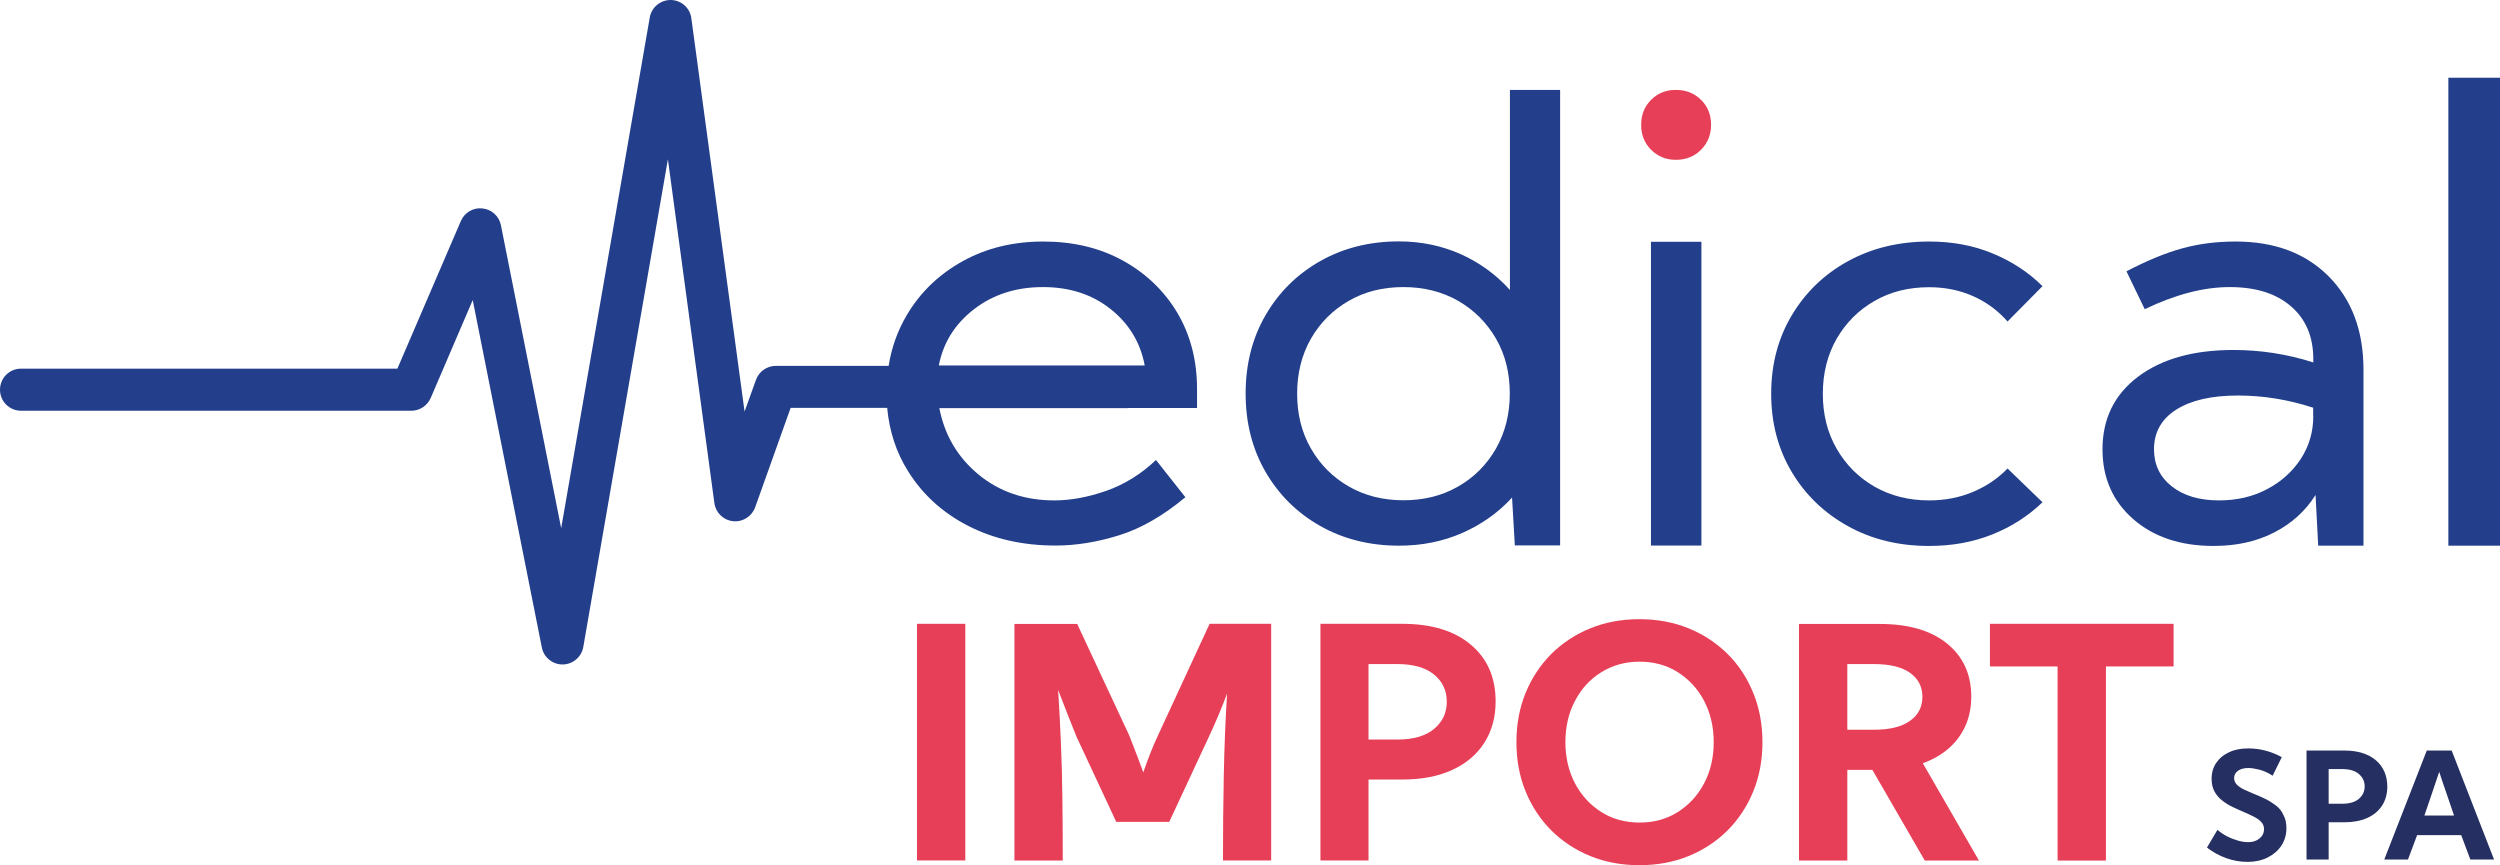
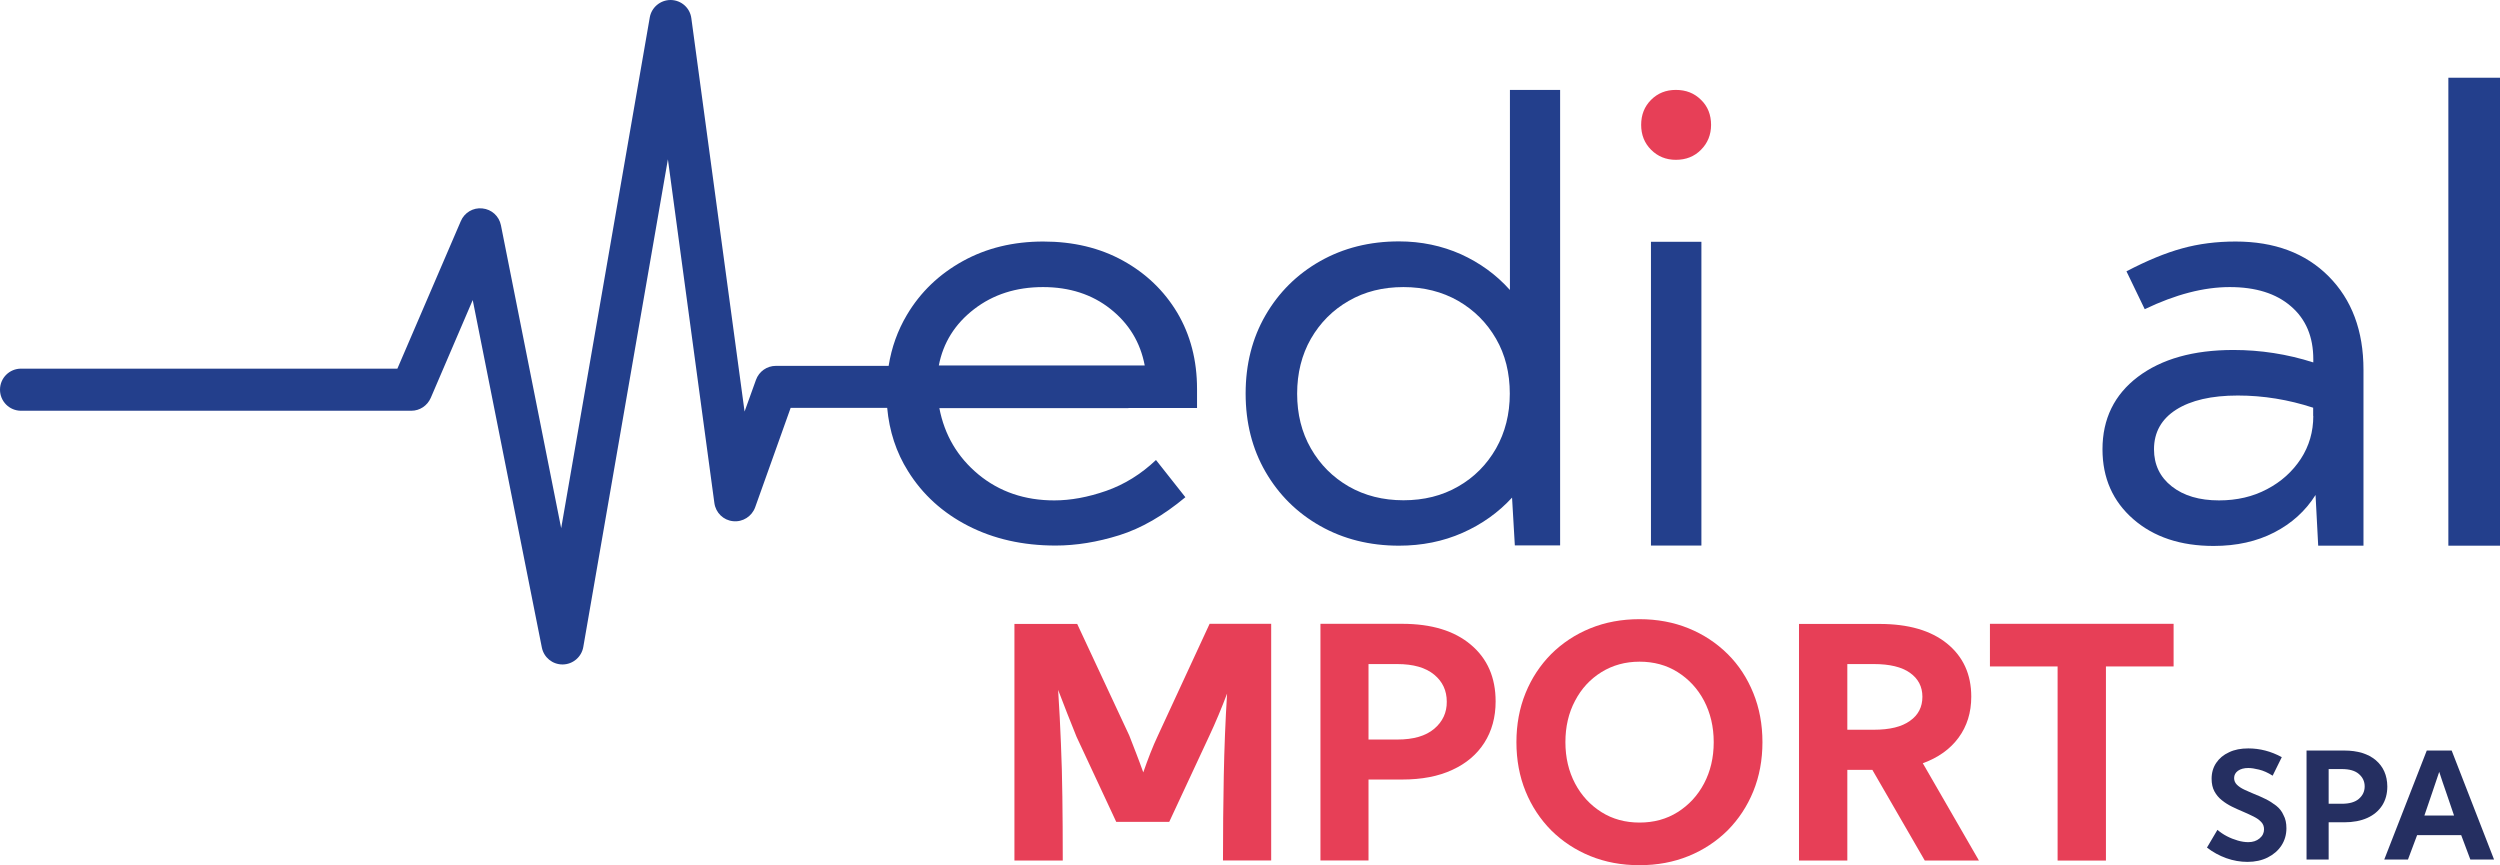
<svg xmlns="http://www.w3.org/2000/svg" id="Capa_1" x="0px" y="0px" viewBox="0 0 1888 653.4" style="enable-background:new 0 0 1888 653.4;" xml:space="preserve">
  <style type="text/css">	.st0{fill:#233F8C;}	.st1{fill:#E73F57;}	.st2{fill:#252F61;}</style>
  <g>
    <g>
      <path class="st0" d="M848,196.8c-17.4-9.6-37.5-14.4-60.1-14.4c-22.6,0-42.9,4.9-60.8,14.8c-17.9,9.9-32,23.4-42.2,40.6   c-7,11.8-11.6,24.6-13.8,38.5h-85.2c-6.7,0-12.7,4.2-15,10.6l-8.6,23.9l-40.2-297C521.1,6,514.6,0.2,506.7,0c-0.1,0-0.2,0-0.3,0   c-7.7,0-14.4,5.6-15.7,13.2l-66.9,385.7l-45.5-228.8c-1.4-6.9-7-12-14-12.7c-7-0.8-13.6,3.2-16.3,9.6l-47.9,111.4H15.9   c-8.8,0-15.9,7.1-15.9,15.9c0,8.8,7.1,15.9,15.9,15.9h294.7c6.4,0,12.1-3.8,14.7-9.7l31.7-73.9l52.2,262.4   c1.5,7.5,8,12.8,15.6,12.8c0.1,0,0.1,0,0.2,0c7.7-0.1,14.2-5.7,15.5-13.2l63.9-368.3l35.1,259.6c1,7.3,6.8,13,14.1,13.7   c7.3,0.8,14.2-3.6,16.7-10.5l26.8-75.1h72.9c1.6,17.6,6.8,33.6,15.8,47.9c10.9,17.5,26,31.3,45.3,41.2   c19.3,9.9,41.3,14.9,66.1,14.9c15.4,0,31.5-2.6,48.1-7.8c16.6-5.2,33.2-14.8,49.9-28.7L873,347.4c-11.3,10.7-23.9,18.5-37.6,23.3   c-13.8,4.8-26.8,7.2-39.2,7.2c-22.3,0-41.4-6.5-57.3-19.6c-15.8-13.1-25.6-29.8-29.5-50.1H852c0.3,0,0.5-0.1,0.7-0.1H904v-14.4   c0-21.6-5-40.8-14.9-57.5C879.1,219.5,865.4,206.4,848,196.8z M735.6,233.5c14.4-11.1,31.7-16.7,52.1-16.7c20,0,37,5.5,50.9,16.5   c13.9,11,22.6,25.2,25.9,42.7H709C712.3,258.8,721.2,244.6,735.6,233.5z" />
      <path class="st0" d="M1140.2,218.9c-10.3-11.5-22.6-20.4-36.9-26.9c-14.4-6.4-30-9.7-46.8-9.7c-22.2,0-42,5-59.5,14.9   c-17.5,9.9-31.3,23.6-41.3,40.9c-10,17.3-15,37-15,59.1c0,22.1,5,41.8,15,59.1c10,17.3,23.8,31,41.3,40.9   c17.5,9.9,37.4,14.9,59.5,14.9c17.3,0,33.3-3.2,48-9.7c14.7-6.5,27.1-15.4,37.4-26.6l2.1,36.1h34.2V67.9h-37.9V218.9z    M1129.8,338.7c-7,12.2-16.5,21.8-28.6,28.7c-12.1,7-25.9,10.4-41.3,10.4c-15.5,0-29.2-3.5-41.3-10.4c-12.1-7-21.6-16.5-28.6-28.7   c-7-12.2-10.4-26-10.4-41.4c0-15.5,3.5-29.4,10.4-41.5c7-12.1,16.5-21.7,28.6-28.6c12.1-7,25.8-10.4,41.3-10.4   c15.4,0,29.2,3.5,41.3,10.4c12.1,7,21.6,16.5,28.6,28.6c7,12.1,10.4,25.9,10.4,41.5C1140.2,312.7,1136.7,326.5,1129.8,338.7z" />
      <rect x="1246.8" y="182.6" class="st0" width="38.1" height="229.4" />
-       <path class="st0" d="M1456.9,412.3c17.3,0,33.2-2.9,47.7-8.7c14.5-5.8,27.1-13.9,37.9-24.3l-26.4-25.5   c-7.2,7.5-15.8,13.3-25.9,17.6c-10.1,4.3-21.2,6.5-33.3,6.5c-15.5,0-29.2-3.5-41.3-10.4c-12.1-7-21.6-16.5-28.6-28.7   c-7-12.2-10.4-26-10.4-41.4c0-15.5,3.5-29.4,10.4-41.5c7-12.1,16.5-21.7,28.6-28.6c12.1-7,25.8-10.4,41.3-10.4   c12.1,0,23.2,2.3,33.3,6.8s18.7,10.9,25.9,19.1l26.4-26.7c-10.7-10.6-23.3-18.8-37.9-24.8c-14.5-6-30.4-8.9-47.7-8.9   c-22.9,0-43.4,5-61.4,14.9s-32.1,23.6-42.4,40.9c-10.3,17.3-15.5,37-15.5,59.1c0,22.1,5.2,41.8,15.5,59.1   c10.3,17.3,24.5,31,42.4,40.9C1413.4,407.3,1433.9,412.3,1456.9,412.3z" />
      <path class="st0" d="M1750.7,412.1h34.2V279.2c0-29.4-8.8-52.9-26.3-70.5c-17.5-17.6-41-26.3-70.3-26.3c-14.4,0-27.8,1.7-40.4,5.2   c-12.5,3.4-26.5,9.2-42,17.3l13.8,28.6c23.1-11.1,44.5-16.7,64.2-16.7c19.6,0,35,4.8,46.2,14.5c11.3,9.7,16.9,23,16.9,40v2.4   c-19.7-6.3-39.9-9.4-60.3-9.4c-30.3,0-54.3,6.8-72.2,20.3c-17.8,13.5-26.7,31.8-26.7,54.7c0,21.7,7.8,39.3,23.3,52.8   c15.5,13.5,35.7,20.2,60.7,20.2c17.3,0,32.5-3.4,45.7-10.2c13.2-6.8,23.6-16.2,31.2-28.3L1750.7,412.1z M1747,314.1   c0,11.9-3.1,22.7-9.4,32.4c-6.3,9.6-14.8,17.3-25.5,22.9c-10.7,5.7-22.8,8.5-36.3,8.5c-14.8,0-26.7-3.5-35.7-10.6   c-8.9-7-13.4-16.4-13.4-28c0-12.8,5.6-22.8,16.7-29.9c11.2-7.1,26.7-10.7,46.6-10.7c19.3,0,38.2,3.1,56.9,9.2V314.1z" />
      <rect x="1849" y="58.7" class="st0" width="39" height="353.4" />
    </g>
-     <rect x="692.5" y="471.1" class="st1" width="36.5" height="178.7" />
    <path class="st1" d="M874.5,555.4c-2,4.2-3.9,8.7-5.8,13.5c-1.9,4.8-3.6,9.6-5.3,14.4c-1.7-4.7-3.4-9.4-5.2-14  c-1.8-4.6-3.6-9.3-5.4-13.9l-39.3-84.2h-47.4v178.7h36.5c0-17.9-0.1-33.9-0.3-48.1c-0.2-14.2-0.5-27.8-1.1-40.7  c-0.5-12.9-1.2-26.3-2.1-40.1c2.2,5.9,4.5,11.7,6.8,17.6c2.3,5.8,4.7,11.8,7.1,17.8l30,64.3h40l30.1-64.6c2.5-5.2,4.8-10.6,7.1-16  c2.3-5.4,4.4-10.8,6.5-16.3c-1.3,20.8-2.1,41.6-2.5,62.3c-0.4,20.7-0.6,42-0.6,63.7h36.4V471.1h-46.5L874.5,555.4z" />
    <path class="st1" d="M1058.9,471.1h-61.7v178.7h36.3v-61.1h25.4c14.8,0,27.4-2.4,37.9-7.3c10.5-4.8,18.6-11.7,24.2-20.5  c5.6-8.8,8.5-19.2,8.5-31.2c0-18-6.2-32.3-18.7-42.8C1098.4,476.4,1081.1,471.1,1058.9,471.1z M1083.1,550.4  c-6.4,5.4-15.6,8.1-27.9,8.1h-21.7v-57h21.7c12.2,0,21.5,2.7,27.9,8c6.4,5.3,9.5,12.1,9.5,20.4  C1092.7,538.1,1089.5,545,1083.1,550.4z" />
    <path class="st1" d="M1304.7,493.9c-8.4-8.3-18.2-14.8-29.5-19.4c-11.3-4.6-23.7-6.9-37.1-6.9s-25.8,2.3-37.1,6.9  c-11.3,4.6-21.1,11.1-29.5,19.4c-8.3,8.4-14.8,18.2-19.4,29.5c-4.6,11.3-6.9,23.7-6.9,37.1c0,13.4,2.3,25.8,6.9,37.1  c4.6,11.3,11.1,21.1,19.4,29.5c8.4,8.3,18.2,14.8,29.5,19.4c11.3,4.6,23.7,6.9,37.1,6.9s25.8-2.3,37.1-6.9  c11.3-4.6,21.1-11.1,29.5-19.4c8.3-8.4,14.8-18.2,19.4-29.5c4.6-11.3,6.9-23.7,6.9-37.1c0-13.4-2.3-25.8-6.9-37.1  C1319.5,512.1,1313.1,502.2,1304.7,493.9z M1286.9,591.7c-4.8,9.1-11.5,16.3-19.9,21.6s-18,7.9-28.8,7.9s-20.4-2.6-28.8-7.9  c-8.4-5.3-15.1-12.5-19.9-21.6c-4.8-9.1-7.3-19.5-7.3-31.2s2.4-22.1,7.3-31.3c4.8-9.2,11.5-16.4,19.9-21.6c8.4-5.2,18-7.9,28.8-7.9  s20.4,2.6,28.8,7.9s15.1,12.5,19.9,21.6c4.8,9.2,7.3,19.6,7.3,31.3S1291.7,582.6,1286.9,591.7z" />
    <path class="st1" d="M1479.1,557.1c6.4-8.7,9.6-19,9.6-31c0-16.8-6.1-30.2-18.3-40.1c-12.2-9.9-29.2-14.8-51-14.8h-60.8v178.7h36.5  v-68.5h18.9l39.6,68.5h40.9l-42.4-73.5C1463.7,572.2,1472.7,565.8,1479.1,557.1z M1442.4,544.4c-6.2,4.5-15.3,6.7-27.3,6.7h-20  v-49.6h20c12,0,21.1,2.2,27.3,6.6c6.2,4.4,9.4,10.4,9.4,18.1C1451.8,533.9,1448.7,540,1442.4,544.4z" />
    <polygon class="st1" points="1502.8,503.3 1553.9,503.3 1553.9,649.9 1590.4,649.9 1590.4,503.3 1641.5,503.3 1641.5,471.1   1502.8,471.1  " />
    <path class="st2" d="M1718.9,608.4c-2.5-1.9-5.1-3.6-8-5c-2.9-1.4-5.7-2.7-8.6-3.8c-2.7-1.1-5.2-2.3-7.5-3.3  c-2.3-1.1-4.1-2.3-5.5-3.7s-2.1-3.1-2.1-5c0-2.3,1-4.1,2.9-5.5c2-1.4,4.6-2.1,7.8-2.1c2.2,0,4.9,0.4,8.1,1.2  c3.3,0.8,6.7,2.3,10.3,4.6l6.9-14c-8.1-4.4-16.5-6.6-25.3-6.6c-5.5,0-10.4,0.9-14.5,2.9c-4.2,1.9-7.4,4.6-9.7,8  c-2.3,3.4-3.5,7.4-3.5,12c0,3.7,0.7,6.9,2.1,9.5c1.4,2.6,3.3,4.9,5.6,6.7c2.3,1.9,4.9,3.5,7.7,4.9c2.8,1.4,5.6,2.6,8.4,3.8  c2.8,1.2,5.4,2.4,7.8,3.6s4.4,2.6,5.8,4.1c1.5,1.5,2.2,3.4,2.2,5.6c0,2.7-1.1,5-3.4,6.9c-2.3,1.9-5.1,2.8-8.5,2.8  c-2.5,0-5.1-0.4-7.9-1.2c-2.8-0.8-5.6-1.9-8.3-3.3c-2.7-1.4-5-3-7.1-4.8l-7.9,13.4c4.4,3.4,9.3,6.1,14.6,8c5.3,1.9,10.7,2.8,16,2.8  c5.7,0,10.8-1.1,15.2-3.3c4.4-2.2,7.9-5.2,10.4-9c2.5-3.8,3.8-8.2,3.8-13.1c0-3.9-0.7-7.2-2.2-9.9  C1723.3,612.7,1721.3,610.3,1718.9,608.4z" />
    <path class="st2" d="M1794.2,574.1c-5.7-4.8-13.7-7.3-23.9-7.3h-28.4v82.3h16.7V621h11.7c6.8,0,12.6-1.1,17.5-3.3s8.6-5.4,11.2-9.4  c2.6-4.1,3.9-8.8,3.9-14.4C1802.8,585.5,1799.9,579,1794.2,574.1z M1781.4,603.3c-2.9,2.5-7.2,3.7-12.8,3.7h-10v-26.2h10  c5.6,0,9.9,1.2,12.8,3.7c2.9,2.5,4.4,5.6,4.4,9.4C1785.8,597.7,1784.3,600.8,1781.4,603.3z" />
    <path class="st2" d="M1851.5,566.8h-18.8l-32.1,82.3h17.9l6.9-18.4h33.3l6.9,18.4h17.9L1851.5,566.8z M1830.9,615.9  c2.2-6.4,4.2-12.2,5.9-17.3c1.7-5.1,3.5-10.3,5.3-15.7c1.8,5.4,3.5,10.7,5.3,15.7c1.7,5.1,3.7,10.8,5.9,17.3H1830.9z" />
    <path class="st1" d="M1265.6,67.9c-7.5,0-13.7,2.5-18.7,7.5c-5,5-7.5,11.3-7.5,18.9c0,7.5,2.5,13.8,7.5,18.8c5,5,11.2,7.6,18.7,7.6  c7.6,0,14-2.5,19-7.6c5-5,7.6-11.3,7.6-18.8c0-7.6-2.5-14-7.6-18.9C1279.6,70.4,1273.3,67.9,1265.6,67.9z" />
  </g>
</svg>